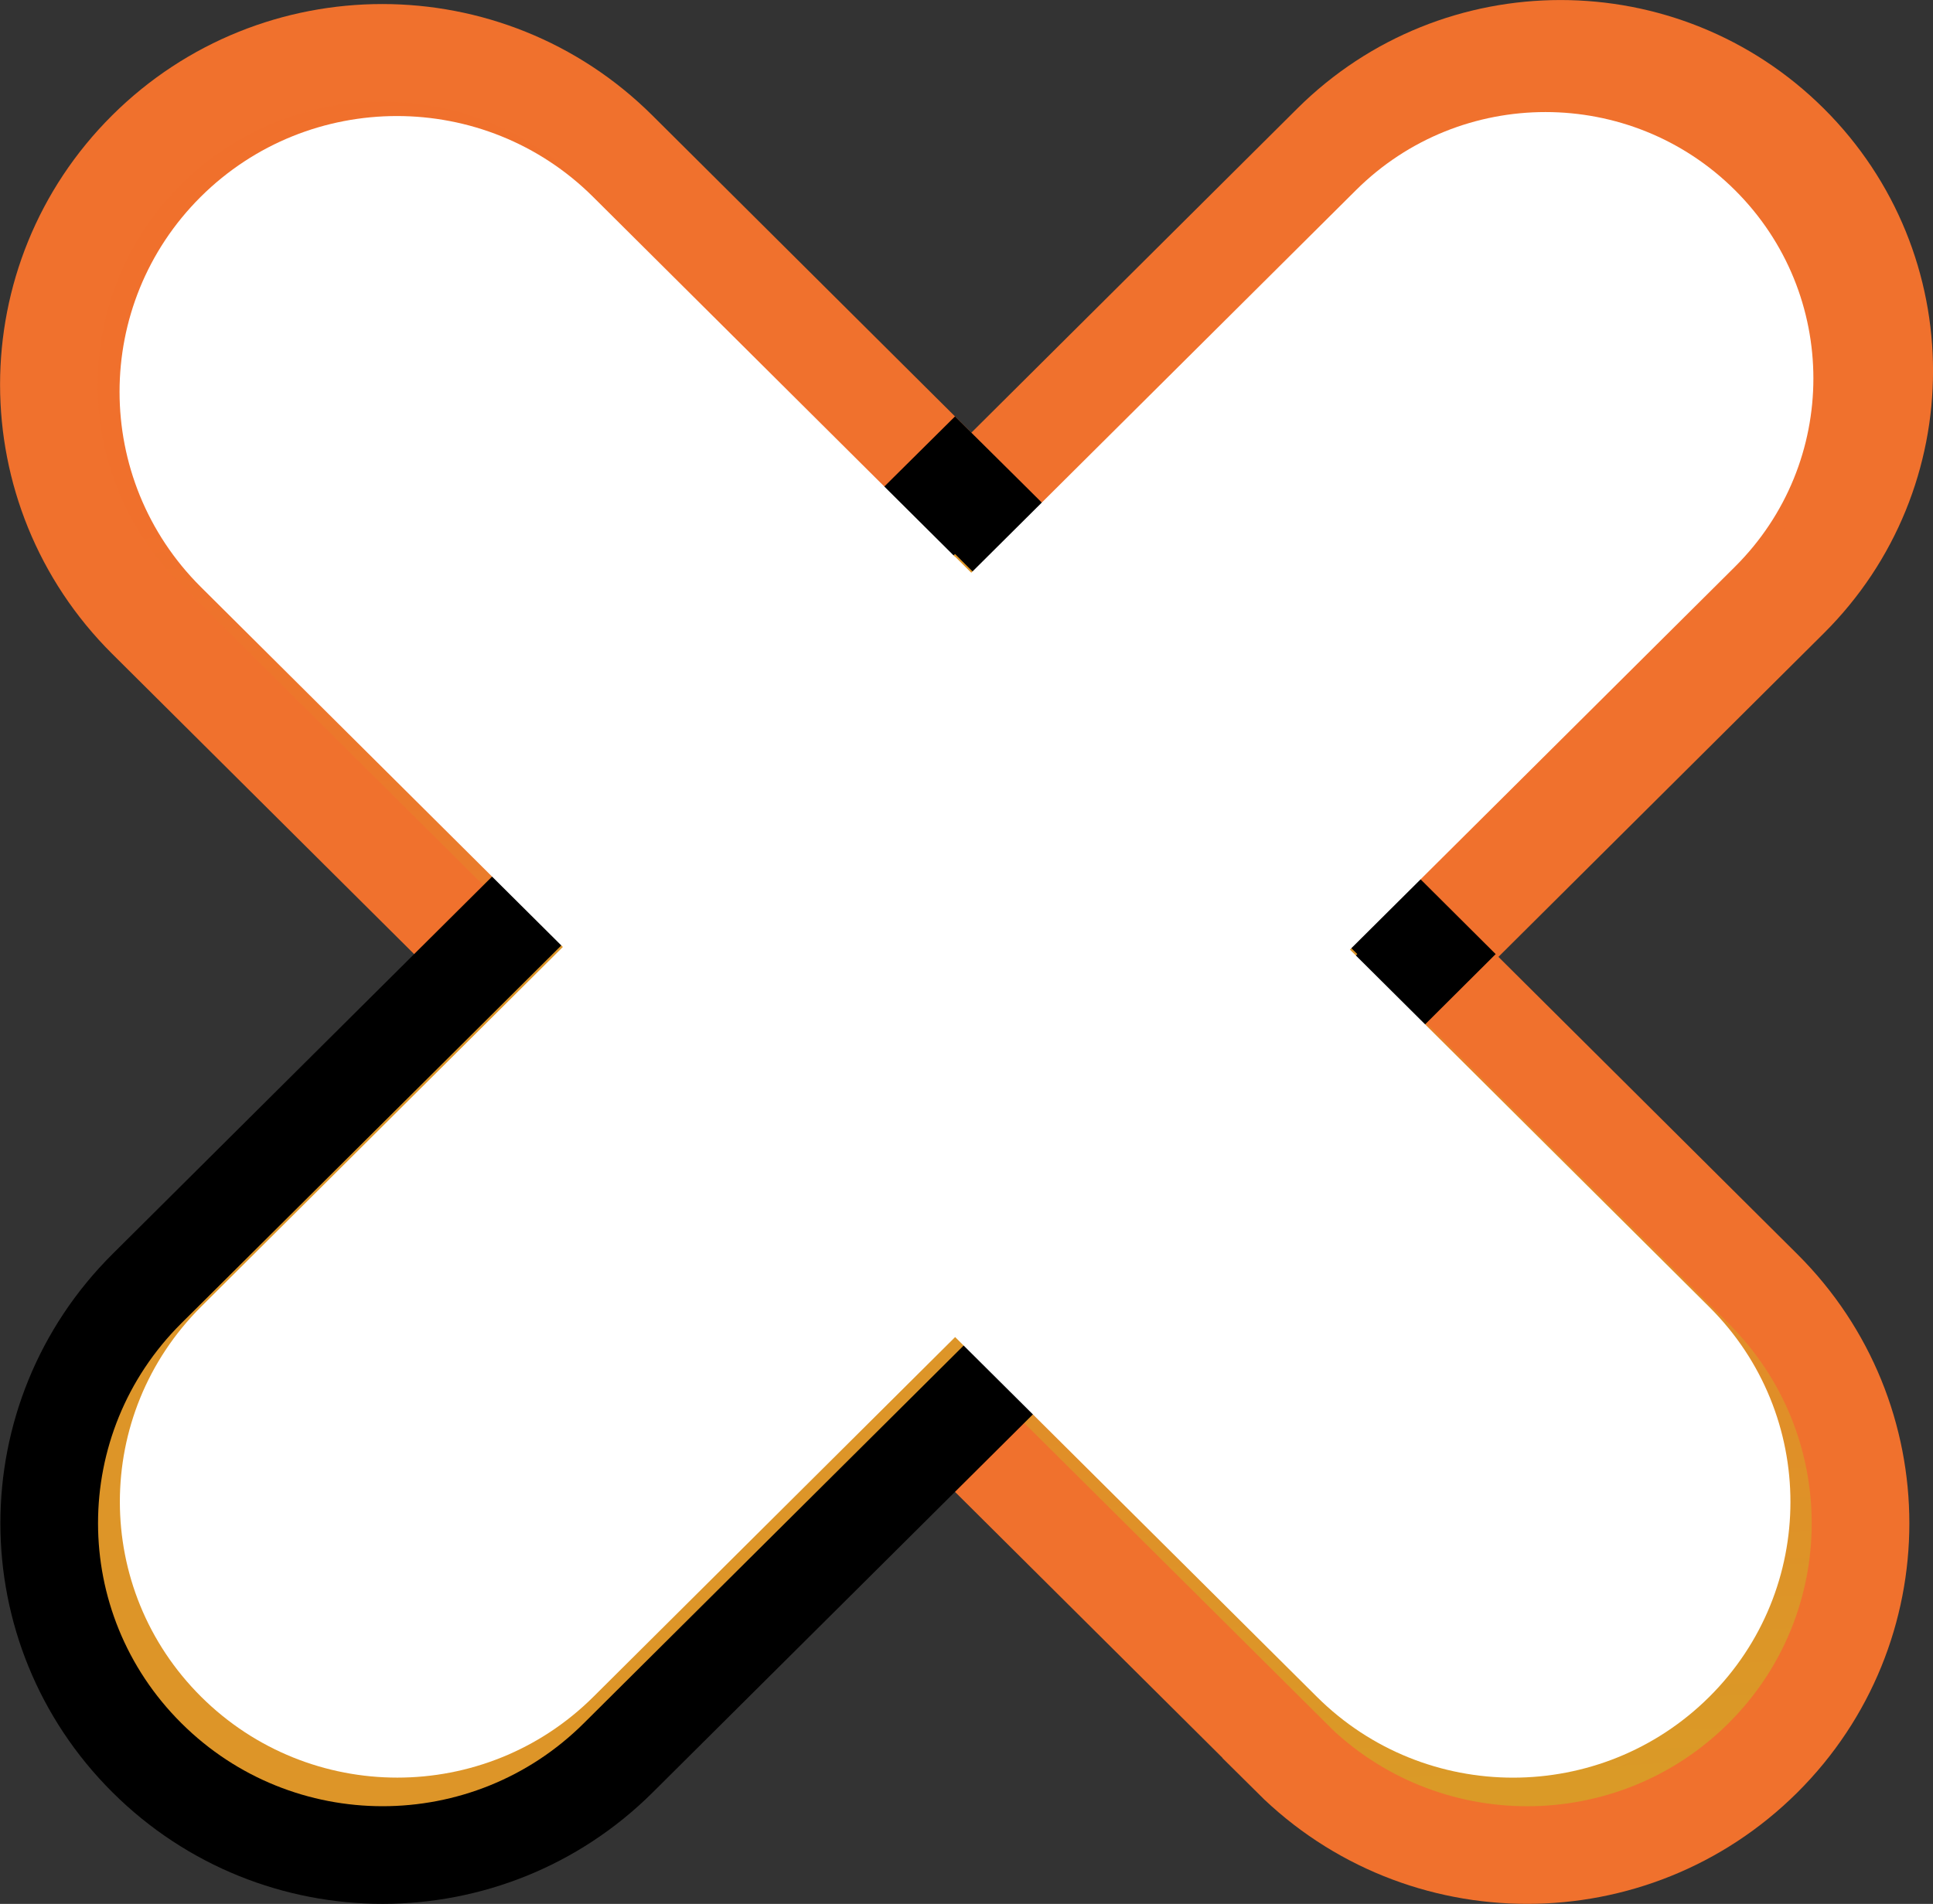
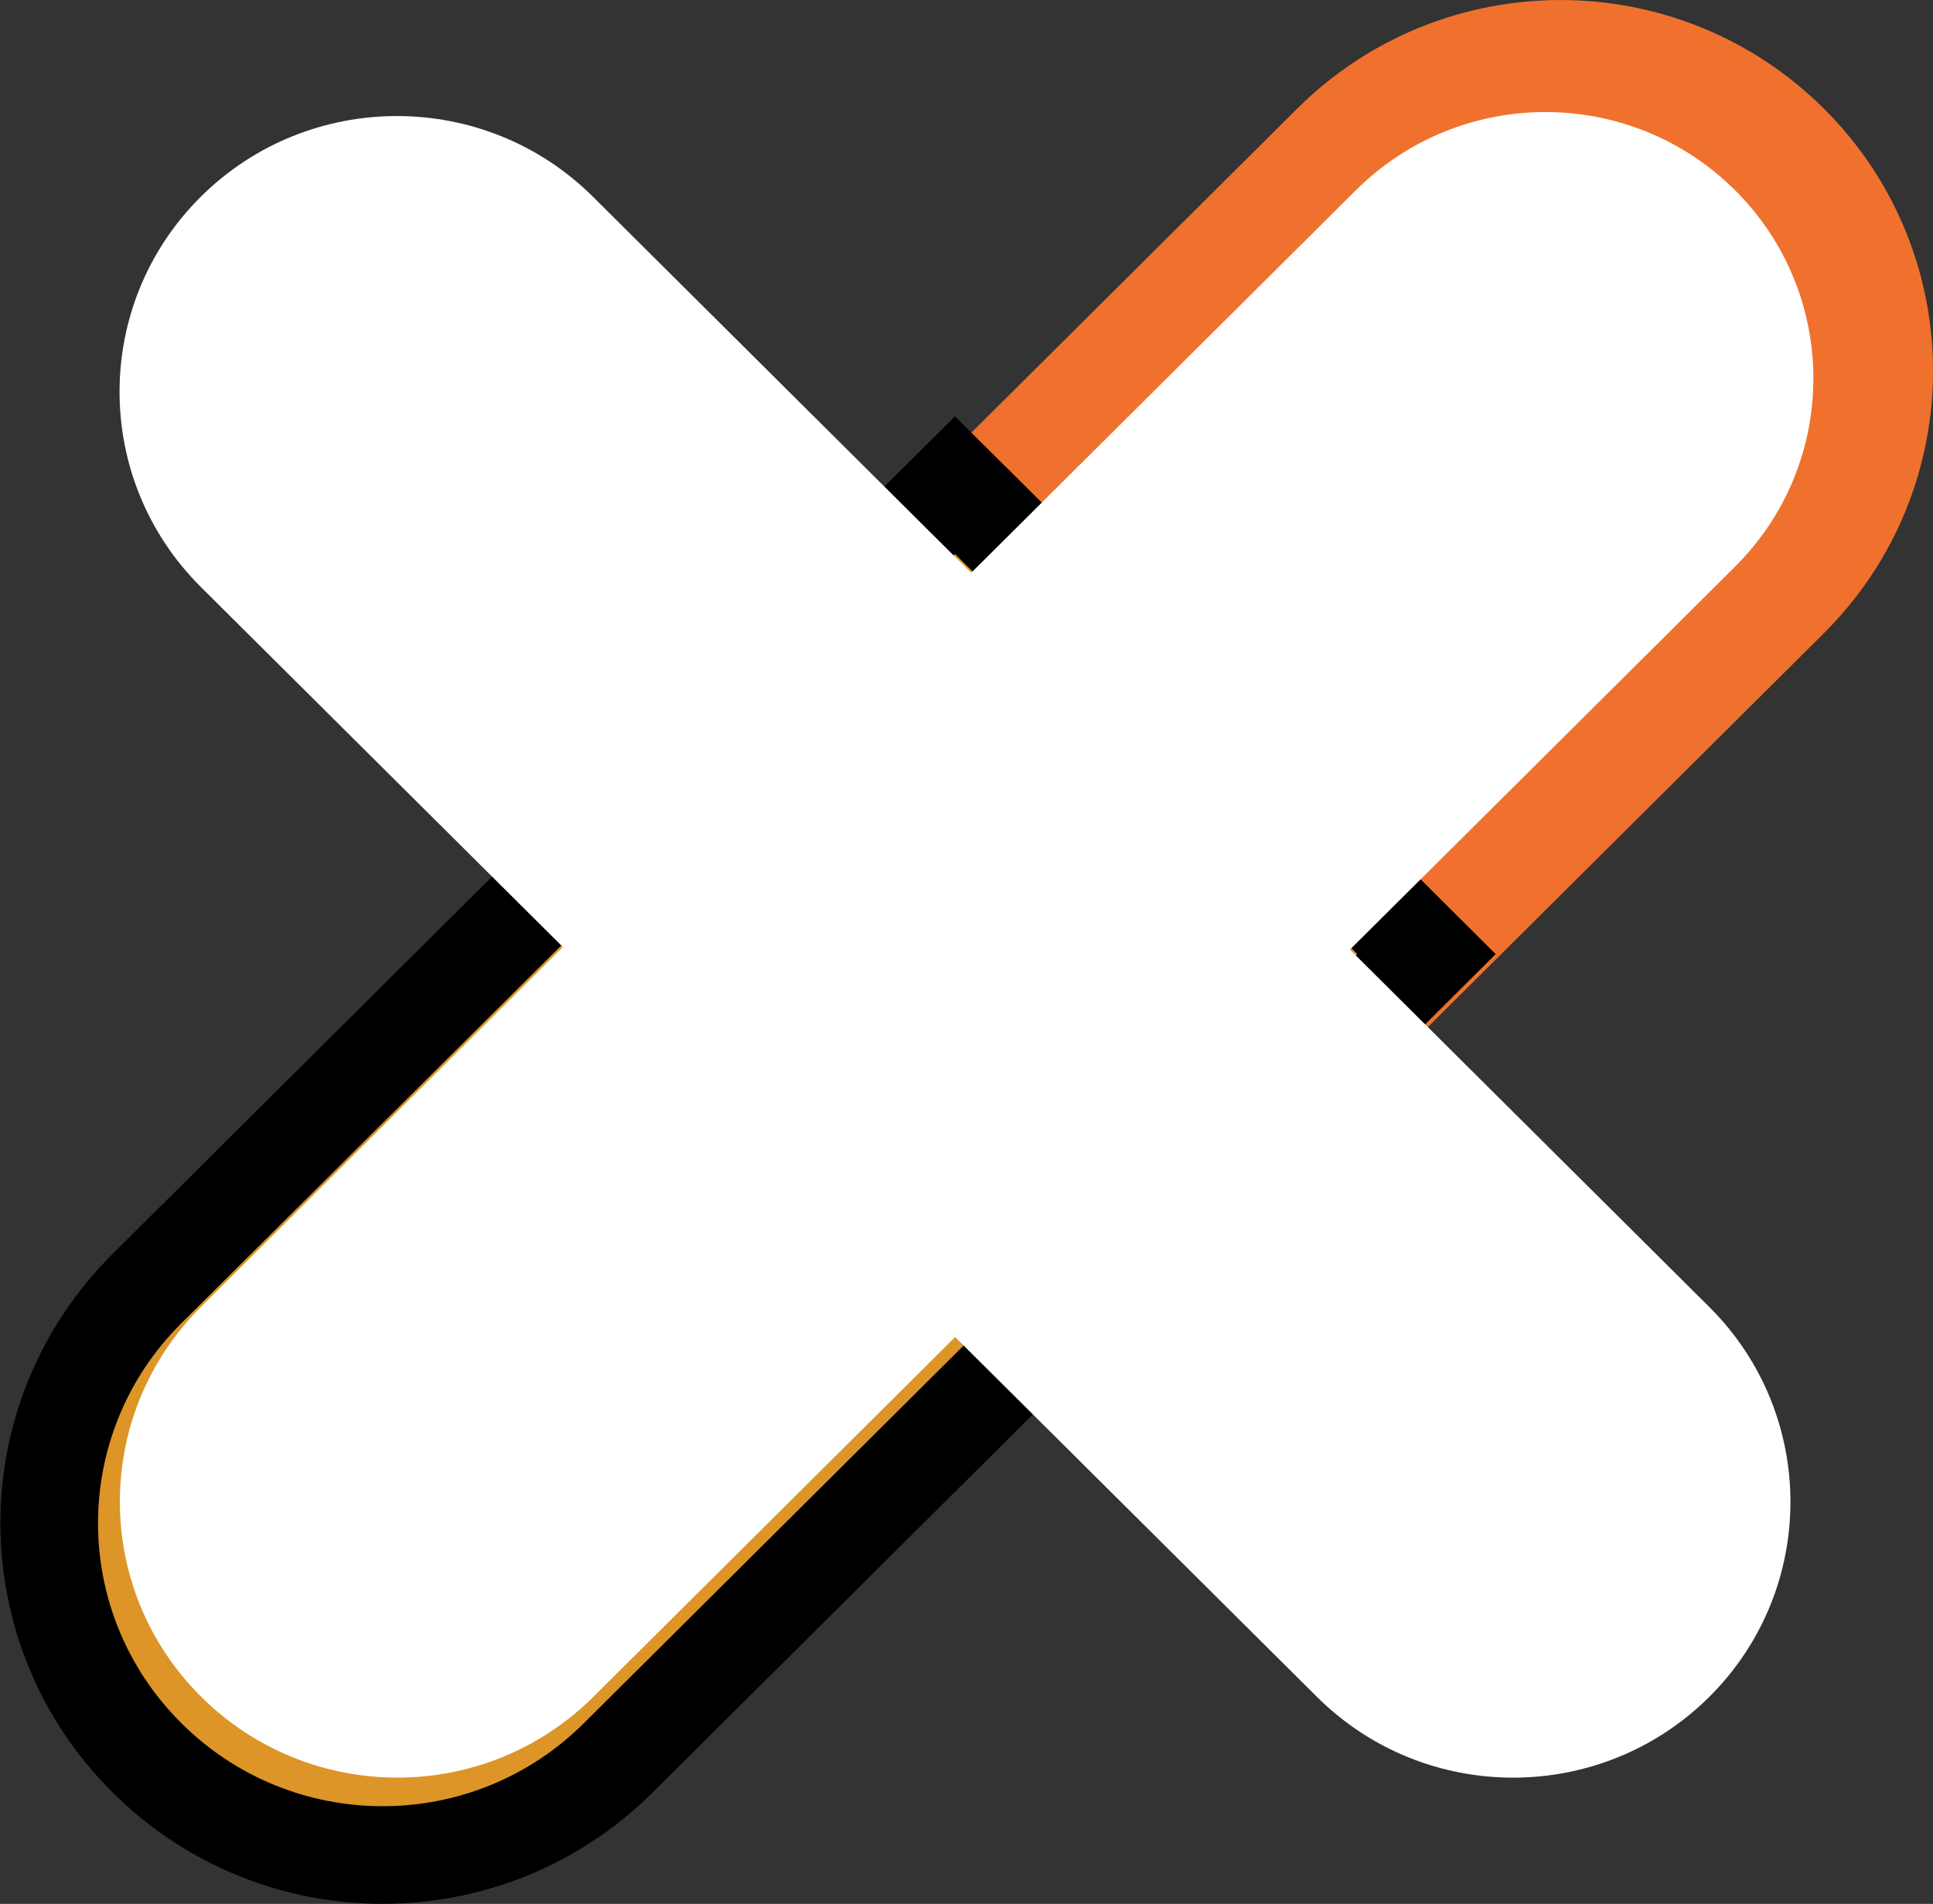
<svg xmlns="http://www.w3.org/2000/svg" viewBox="0 0 138.57 136.51" id="Laag_2">
  <rect x="0" y="0" width="138.57" height="136.51" fill="#333333" stroke="none" />
  <defs>
    <style>
      .cls-1 {
        fill: #f0712d;
      }

      .cls-1, .cls-2 {
        stroke: #f0712d;
      }

      .cls-1, .cls-2, .cls-3 {
        stroke-width: 7px;
      }

      .cls-4 {
        fill: #fff;
      }

      .cls-2 {
        fill: url(#Naamloos_verloop);
      }

      .cls-3 {
        fill: #dd9528;
        stroke: #000;
      }
    </style>
    <linearGradient gradientUnits="userSpaceOnUse" gradientTransform="translate(0 118.98) scale(1 -1)" y2="84.68" x2="66.52" y1="-11.26" x1="71.93" data-sanitized-data-name="Naamloos verloop" data-name="Naamloos verloop" id="Naamloos_verloop">
      <stop stop-color="#da9a27" offset="0" />
      <stop stop-color="#f0702c" offset="1" />
    </linearGradient>
  </defs>
  <g data-sanitized-data-name="Laag_1" data-name="Laag_1" id="Laag_1-2">
    <path d="M95.47,10.26h0s-39.66,39.45-39.66,39.45l2.42,2.43-2.42-2.43c-9.07,9.02-9.07,23.65,0,32.67l2.47-2.48-2.47,2.48c9.06,9.01,23.74,9.01,32.8,0l-2.47-2.48,2.47,2.48,39.66-39.45h0c9.07-9.02,9.07-23.65,0-32.67-9.06-9.01-23.74-9.01-32.8,0Z" class="cls-1" />
-     <path d="M92.59,126.05h0c9.33,9.28,24.45,9.28,33.78,0,9.34-9.29,9.34-24.36,0-33.65L44.29,10.75h0c-9.33-9.28-24.45-9.28-33.78,0h0c-9.34,9.29-9.34,24.36,0,33.65l82.09,81.64Z" class="cls-2" />
    <path d="M10.54,92.39h0c-9.35,9.3-9.35,24.35,0,33.65,9.34,9.29,24.44,9.29,33.78,0h0l55.45-55.15,2.49-2.48-2.49-2.48-28.84-28.69-2.47-2.45-2.47,2.45L10.54,92.39Z" class="cls-3" />
    <path d="M85.71,79.09l38.66-38.45c7.5-7.46,7.5-19.55,0-27.01-7.5-7.46-19.66-7.46-27.16,0l-38.66,38.45c-7.5,7.46-7.5,19.55,0,27.01s19.66,7.46,27.16,0Z" class="cls-4" />
    <path d="M14.39,42.08l80.02,79.59c7.76,7.72,20.35,7.72,28.12,0,7.76-7.72,7.76-20.24,0-27.96L42.51,14.11c-7.76-7.72-20.35-7.72-28.12,0-7.76,7.72-7.76,20.24,0,27.97Z" class="cls-4" />
    <path d="M14.42,93.69l54.05-53.76,28.12,27.97-54.05,53.76c-7.77,7.73-20.34,7.73-28.12,0-7.77-7.73-7.77-20.23,0-27.97Z" class="cls-4" />
  </g>
</svg>